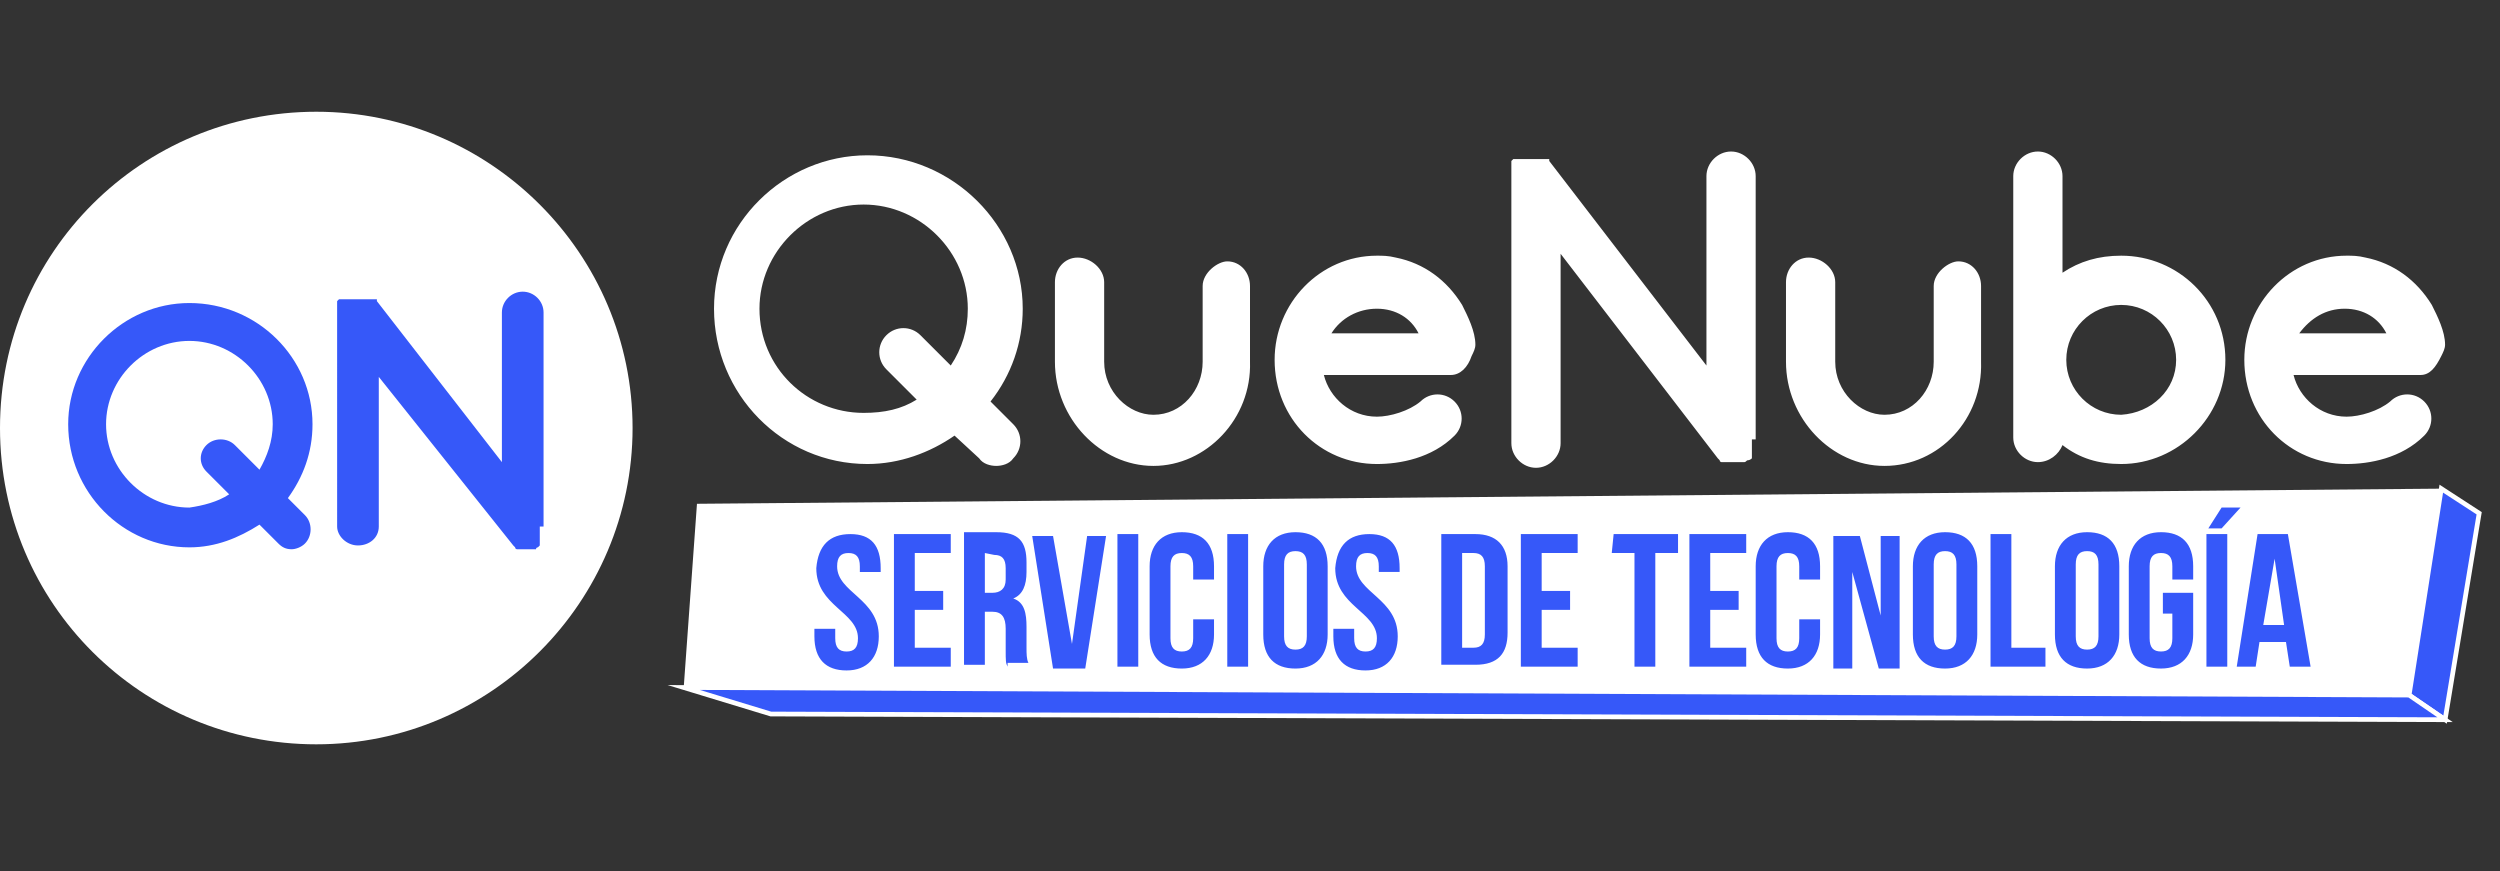
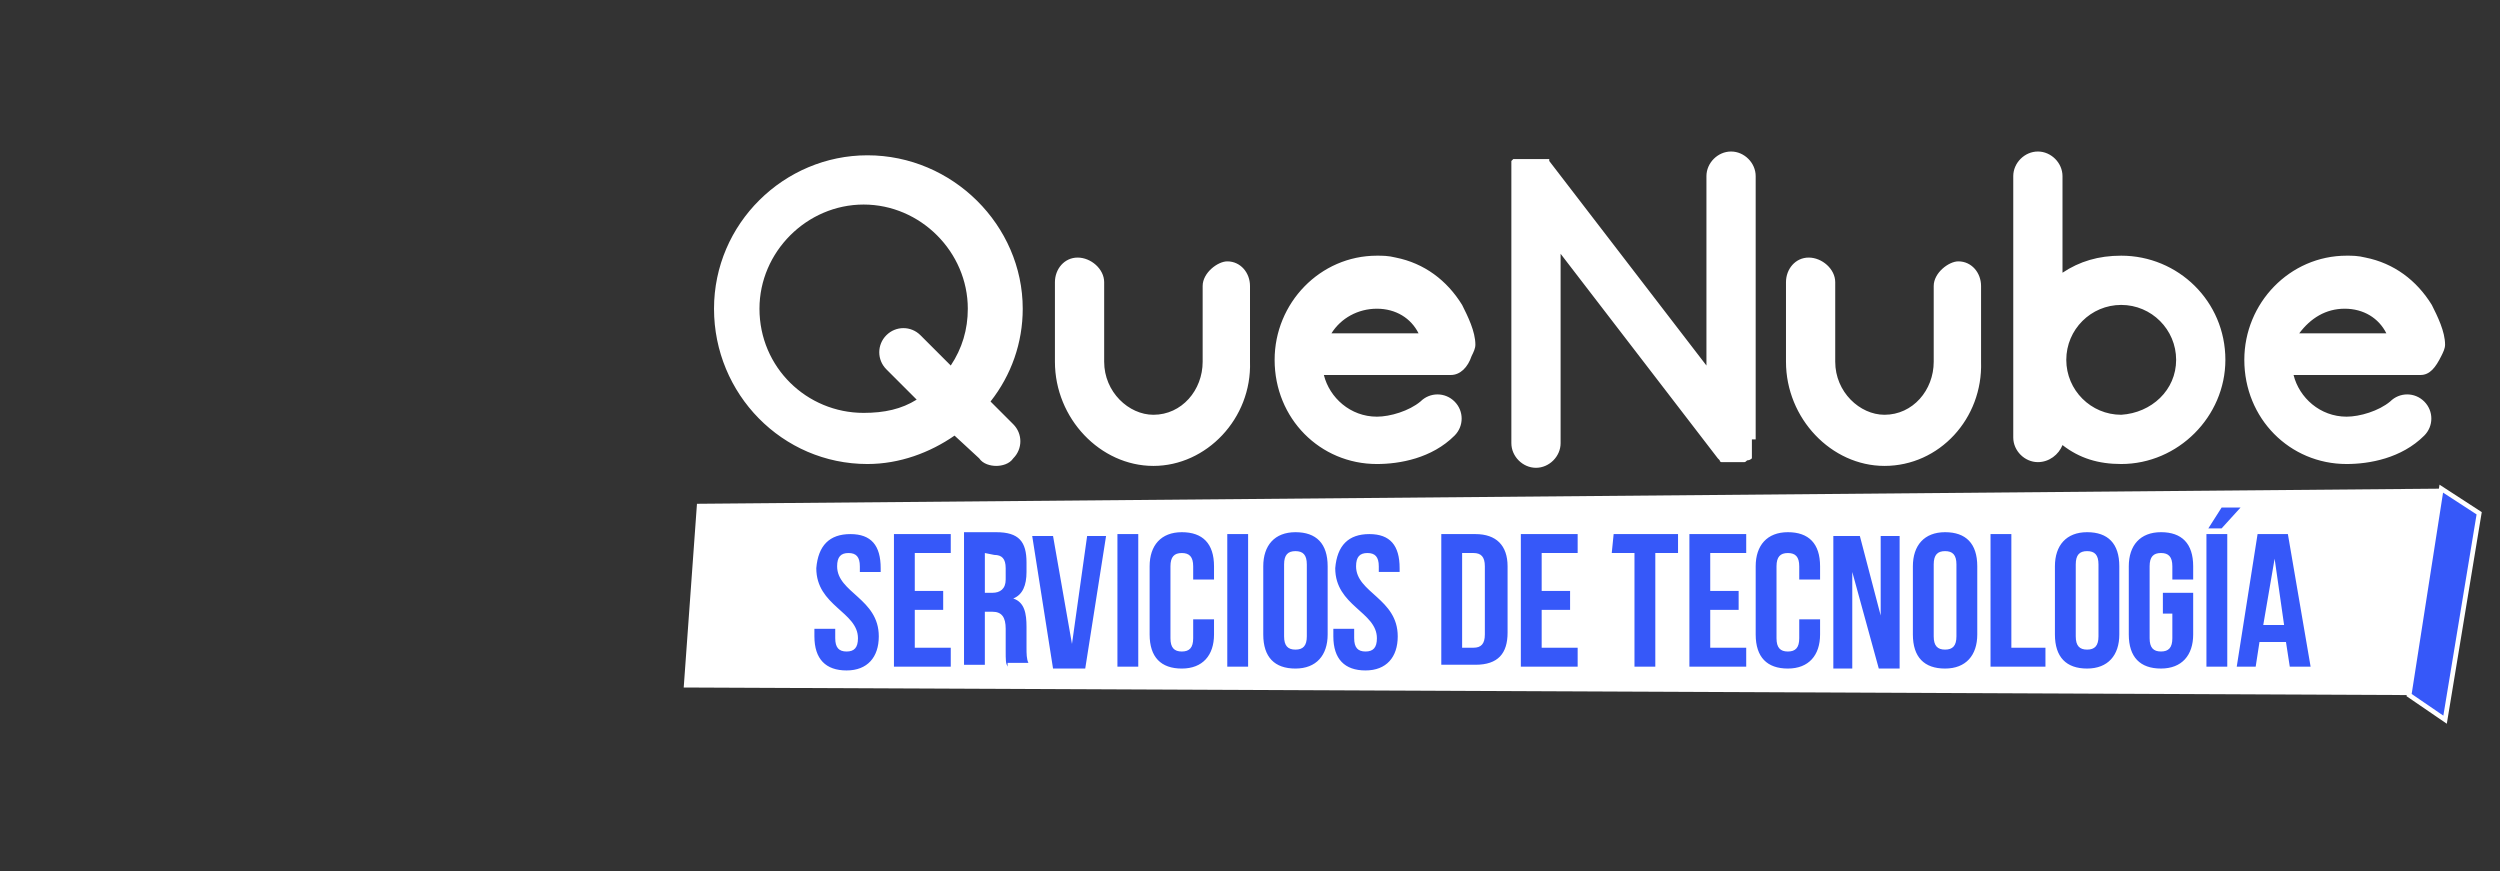
<svg xmlns="http://www.w3.org/2000/svg" xmlns:xlink="http://www.w3.org/1999/xlink" xml:space="preserve" id="Capa_1" x="0" y="0" version="1.1" viewBox="0 0 132 46">
  <rect x="0" y="0" width="132" height="46" fill="#333333" stroke="none" />
  <style>.st1{fill:#fff}.st2,.st4{fill:#3658f9}.st4{stroke:#fff;stroke-width:.25;stroke-miterlimit:10}</style>
  <defs>
-     <path id="SVGID_1_" d="M0 0h132v46H0z" />
-   </defs>
+     </defs>
  <clipPath id="SVGID_2_">
    <use xlink:href="#SVGID_1_" style="overflow:visible" />
  </clipPath>
  <path d="M16.7 39.3c9.2 0 16.7-7.5 16.7-16.7S25.9 5.9 16.7 5.9 0 13.3 0 22.6s7.5 16.7 16.7 16.7" class="st1" style="clip-path:url(#SVGID_2_)" />
-   <path d="M16.1 27.2c.4.4.4 1.1 0 1.5-.2.2-.5.3-.7.3-.3 0-.5-.1-.7-.3l-1-1c-1.1.7-2.3 1.2-3.7 1.2-3.5 0-6.4-2.9-6.4-6.5 0-3.5 2.9-6.4 6.4-6.4 3.6 0 6.5 2.9 6.5 6.4 0 1.5-.5 2.8-1.3 3.9zm-4-1.1-1.2-1.2c-.4-.4-.4-1 0-1.4s1.1-.4 1.5 0l1.3 1.3c.4-.7.7-1.5.7-2.4 0-2.4-2-4.4-4.4-4.4s-4.4 2-4.4 4.4 2 4.4 4.4 4.4c.7-.1 1.5-.3 2.1-.7m16.4 1.7v1l-.1.1c-.1 0-.1.1-.1.1h-1s-.1 0-.1-.1l-.1-.1-7.1-8.9v7.9c0 .6-.5 1-1.1 1s-1.1-.5-1.1-1V15.9l.1-.1h2v.1l6.6 8.5v-7.9c0-.6.5-1.1 1.1-1.1s1.1.5 1.1 1.1v11.3z" class="st2" />
-   <path d="m38.7 27.9 92.2-.8-1.8 10.9-88.4-.3z" style="fill:#6ca80d" />
  <path d="m36.8 26.6 92.2-.8-1.8 10.9-91.1-.4z" class="st1" />
  <path d="m128.9 25.8 2 1.3-1.8 10.9-1.9-1.3z" class="st4" />
-   <path d="m40.7 37.7-4.6-1.4 91.1.4 1.9 1.3z" class="st4" />
  <path d="M53.5 22.4c.5.5.5 1.3 0 1.8-.2.3-.6.4-.9.4s-.7-.1-.9-.4L50.4 23c-1.3.9-2.9 1.5-4.6 1.5-4.5 0-8.1-3.7-8.1-8.2s3.7-8.1 8.1-8.1c4.5 0 8.2 3.7 8.2 8.1 0 1.8-.6 3.5-1.7 4.9zm-5.1-1.3-1.6-1.6c-.5-.5-.5-1.3 0-1.8s1.3-.5 1.8 0l1.6 1.6q.9-1.35.9-3c0-3-2.5-5.5-5.5-5.5s-5.5 2.5-5.5 5.5c0 3.1 2.5 5.5 5.5 5.5 1.1 0 2-.2 2.8-.7m12.5 3.5c-2.8 0-5.2-2.5-5.2-5.5v-4.2c0-.7.5-1.3 1.2-1.3s1.4.6 1.4 1.3v4.2c0 1.6 1.3 2.8 2.6 2.8 1.5 0 2.6-1.3 2.6-2.8v-4c0-.7.8-1.3 1.3-1.3.7 0 1.2.6 1.2 1.3v4c.1 3-2.3 5.5-5.1 5.5m15.7-4.8h-6.7c.3 1.2 1.4 2.2 2.8 2.2.7 0 1.7-.3 2.3-.8.5-.5 1.3-.5 1.8 0s.5 1.3 0 1.8c-1.2 1.2-2.9 1.5-4.1 1.5-3 0-5.4-2.4-5.4-5.5 0-3 2.4-5.5 5.4-5.5.3 0 .6 0 1 .1 1.5.3 2.7 1.2 3.5 2.5.3.6.7 1.4.7 2.1 0 .2-.1.4-.2.6-.2.6-.6 1-1.1 1m-6.3-2.2h4.6c-.4-.8-1.2-1.3-2.2-1.3s-1.9.5-2.4 1.3m22.2 5.6v1s-.1.1-.2.1-.1.1-.2.1h-1.2s-.1 0-.1-.1l-.1-.1-8.3-10.8v10c0 .7-.6 1.3-1.3 1.3s-1.3-.6-1.3-1.3V8.5l.1-.1h1.9v.1l8.3 10.8v-10c0-.7.6-1.3 1.3-1.3s1.3.6 1.3 1.3v13.9zm7 1.4c-2.8 0-5.2-2.5-5.2-5.5v-4.2c0-.7.5-1.3 1.2-1.3s1.4.6 1.4 1.3v4.2c0 1.6 1.3 2.8 2.6 2.8 1.5 0 2.6-1.3 2.6-2.8v-4c0-.7.8-1.3 1.3-1.3.7 0 1.2.6 1.2 1.3v4c.1 3-2.2 5.5-5.1 5.5m18-5.6c0 3-2.5 5.5-5.5 5.5-1.2 0-2.2-.3-3.1-1-.2.5-.7.9-1.3.9-.7 0-1.3-.6-1.3-1.3V9.3c0-.7.6-1.3 1.3-1.3s1.3.6 1.3 1.3v5.1c.9-.6 1.9-.9 3.1-.9 3 0 5.5 2.4 5.5 5.5m-2.6 0c0-1.6-1.3-2.9-2.9-2.9s-2.9 1.3-2.9 2.9 1.3 2.9 2.9 2.9c1.6-.1 2.9-1.3 2.9-2.9m12.9.8h-6.7c.3 1.2 1.4 2.2 2.8 2.2.7 0 1.7-.3 2.3-.8.5-.5 1.3-.5 1.8 0s.5 1.3 0 1.8c-1.2 1.2-2.9 1.5-4.1 1.5-3 0-5.4-2.4-5.4-5.5 0-3 2.4-5.5 5.4-5.5.3 0 .6 0 1 .1 1.5.3 2.7 1.2 3.5 2.5.3.6.7 1.4.7 2.1 0 .2-.1.4-.2.6-.3.6-.6 1-1.1 1m-6.4-2.2h4.6c-.4-.8-1.2-1.3-2.2-1.3s-1.8.5-2.4 1.3" class="st1" />
  <path d="M44.9 28.2c1.1 0 1.6.6 1.6 1.8v.2h-1.1v-.3c0-.5-.2-.7-.6-.7s-.6.2-.6.7c0 1.4 2.2 1.7 2.2 3.7 0 1.1-.6 1.8-1.7 1.8s-1.7-.6-1.7-1.8v-.4h1.1v.5c0 .5.2.7.6.7s.6-.2.6-.7c0-1.4-2.2-1.7-2.2-3.7q.15-1.8 1.8-1.8m3.4 3h1.5v1h-1.5v2h1.9v1h-3v-7h3v1h-1.9zm4.9 4c-.1-.2-.1-.3-.1-.9v-1.1c0-.6-.2-.9-.7-.9H52v2.8h-1.1v-7h1.7c1.2 0 1.6.5 1.6 1.6v.5c0 .7-.2 1.2-.7 1.4.6.2.7.8.7 1.5v1.1c0 .3 0 .6.1.8h-1.1zm-1.2-6v2.1h.4c.4 0 .7-.2.7-.7V30c0-.5-.2-.7-.6-.7zm4.6 4.8.8-5.7h1l-1.1 7h-1.7l-1.1-7h1.1zm2.4-5.8h1.1v7H59zm5.1 4.4v.9c0 1.1-.6 1.8-1.7 1.8s-1.7-.6-1.7-1.8v-3.6c0-1.1.6-1.8 1.7-1.8s1.7.6 1.7 1.8v.7H63v-.7c0-.5-.2-.7-.6-.7s-.6.2-.6.7v3.8c0 .5.2.7.6.7s.6-.2.6-.7v-1h1.1zm.7-4.4h1.1v7h-1.1zm1.9 1.7c0-1.1.6-1.8 1.7-1.8s1.7.6 1.7 1.8v3.6c0 1.1-.6 1.8-1.7 1.8s-1.7-.6-1.7-1.8zm1.1 3.7c0 .5.2.7.6.7s.6-.2.6-.7v-3.8c0-.5-.2-.7-.6-.7s-.6.2-.6.7zm4.5-5.4c1.1 0 1.6.6 1.6 1.8v.2h-1.1v-.3c0-.5-.2-.7-.6-.7s-.6.2-.6.7c0 1.4 2.2 1.7 2.2 3.7 0 1.1-.6 1.8-1.7 1.8s-1.7-.6-1.7-1.8v-.4h1.1v.5c0 .5.2.7.6.7s.6-.2.6-.7c0-1.4-2.2-1.7-2.2-3.7q.15-1.8 1.8-1.8m3.8 0h1.8c1.1 0 1.7.6 1.7 1.7v3.5c0 1.1-.5 1.7-1.7 1.7h-1.8zm1.1 1v5h.6c.4 0 .6-.2.6-.7v-3.6c0-.5-.2-.7-.6-.7zm4.2 2h1.5v1h-1.5v2h1.9v1h-3v-7h3v1h-1.9zm3.8-3h3.4v1h-1.2v6h-1.1v-6h-1.2zm5.1 3h1.5v1h-1.5v2h1.9v1h-3v-7h3v1h-1.9zm5.8 1.4v.9c0 1.1-.6 1.8-1.7 1.8s-1.7-.6-1.7-1.8v-3.6c0-1.1.6-1.8 1.7-1.8s1.7.6 1.7 1.8v.7H95v-.7c0-.5-.2-.7-.6-.7s-.6.2-.6.7v3.8c0 .5.2.7.6.7s.6-.2.6-.7v-1h1.1zm1.7-2.4v5.1h-1v-7h1.4l1.1 4.2v-4.2h1v7h-1.1zm3.2-.3c0-1.1.6-1.8 1.7-1.8s1.7.6 1.7 1.8v3.6c0 1.1-.6 1.8-1.7 1.8s-1.7-.6-1.7-1.8zm1.1 3.7c0 .5.2.7.6.7s.6-.2.6-.7v-3.8c0-.5-.2-.7-.6-.7s-.6.2-.6.7zm3-5.4h1.1v6h1.8v1h-2.9zm3.4 1.7c0-1.1.6-1.8 1.7-1.8s1.7.6 1.7 1.8v3.6c0 1.1-.6 1.8-1.7 1.8s-1.7-.6-1.7-1.8zm1.1 3.7c0 .5.2.7.6.7s.6-.2.6-.7v-3.8c0-.5-.2-.7-.6-.7s-.6.2-.6.7zm4.6-2.3h1.6v2.2c0 1.1-.6 1.8-1.7 1.8s-1.7-.6-1.7-1.8v-3.6c0-1.1.6-1.8 1.7-1.8s1.7.6 1.7 1.8v.7h-1.1v-.7c0-.5-.2-.7-.6-.7s-.6.2-.6.7v3.8c0 .5.2.7.6.7s.6-.2.6-.7v-1.3h-.5zm4.1-4.5-1 1.1h-.7l.7-1.1zm-1.8 1.4h1.1v7h-1.1zm5.5 7h-1.1l-.2-1.3h-1.4l-.2 1.3h-1l1.1-7h1.6zm-2.5-2.2h1.1l-.5-3.5z" class="st2" />
</svg>